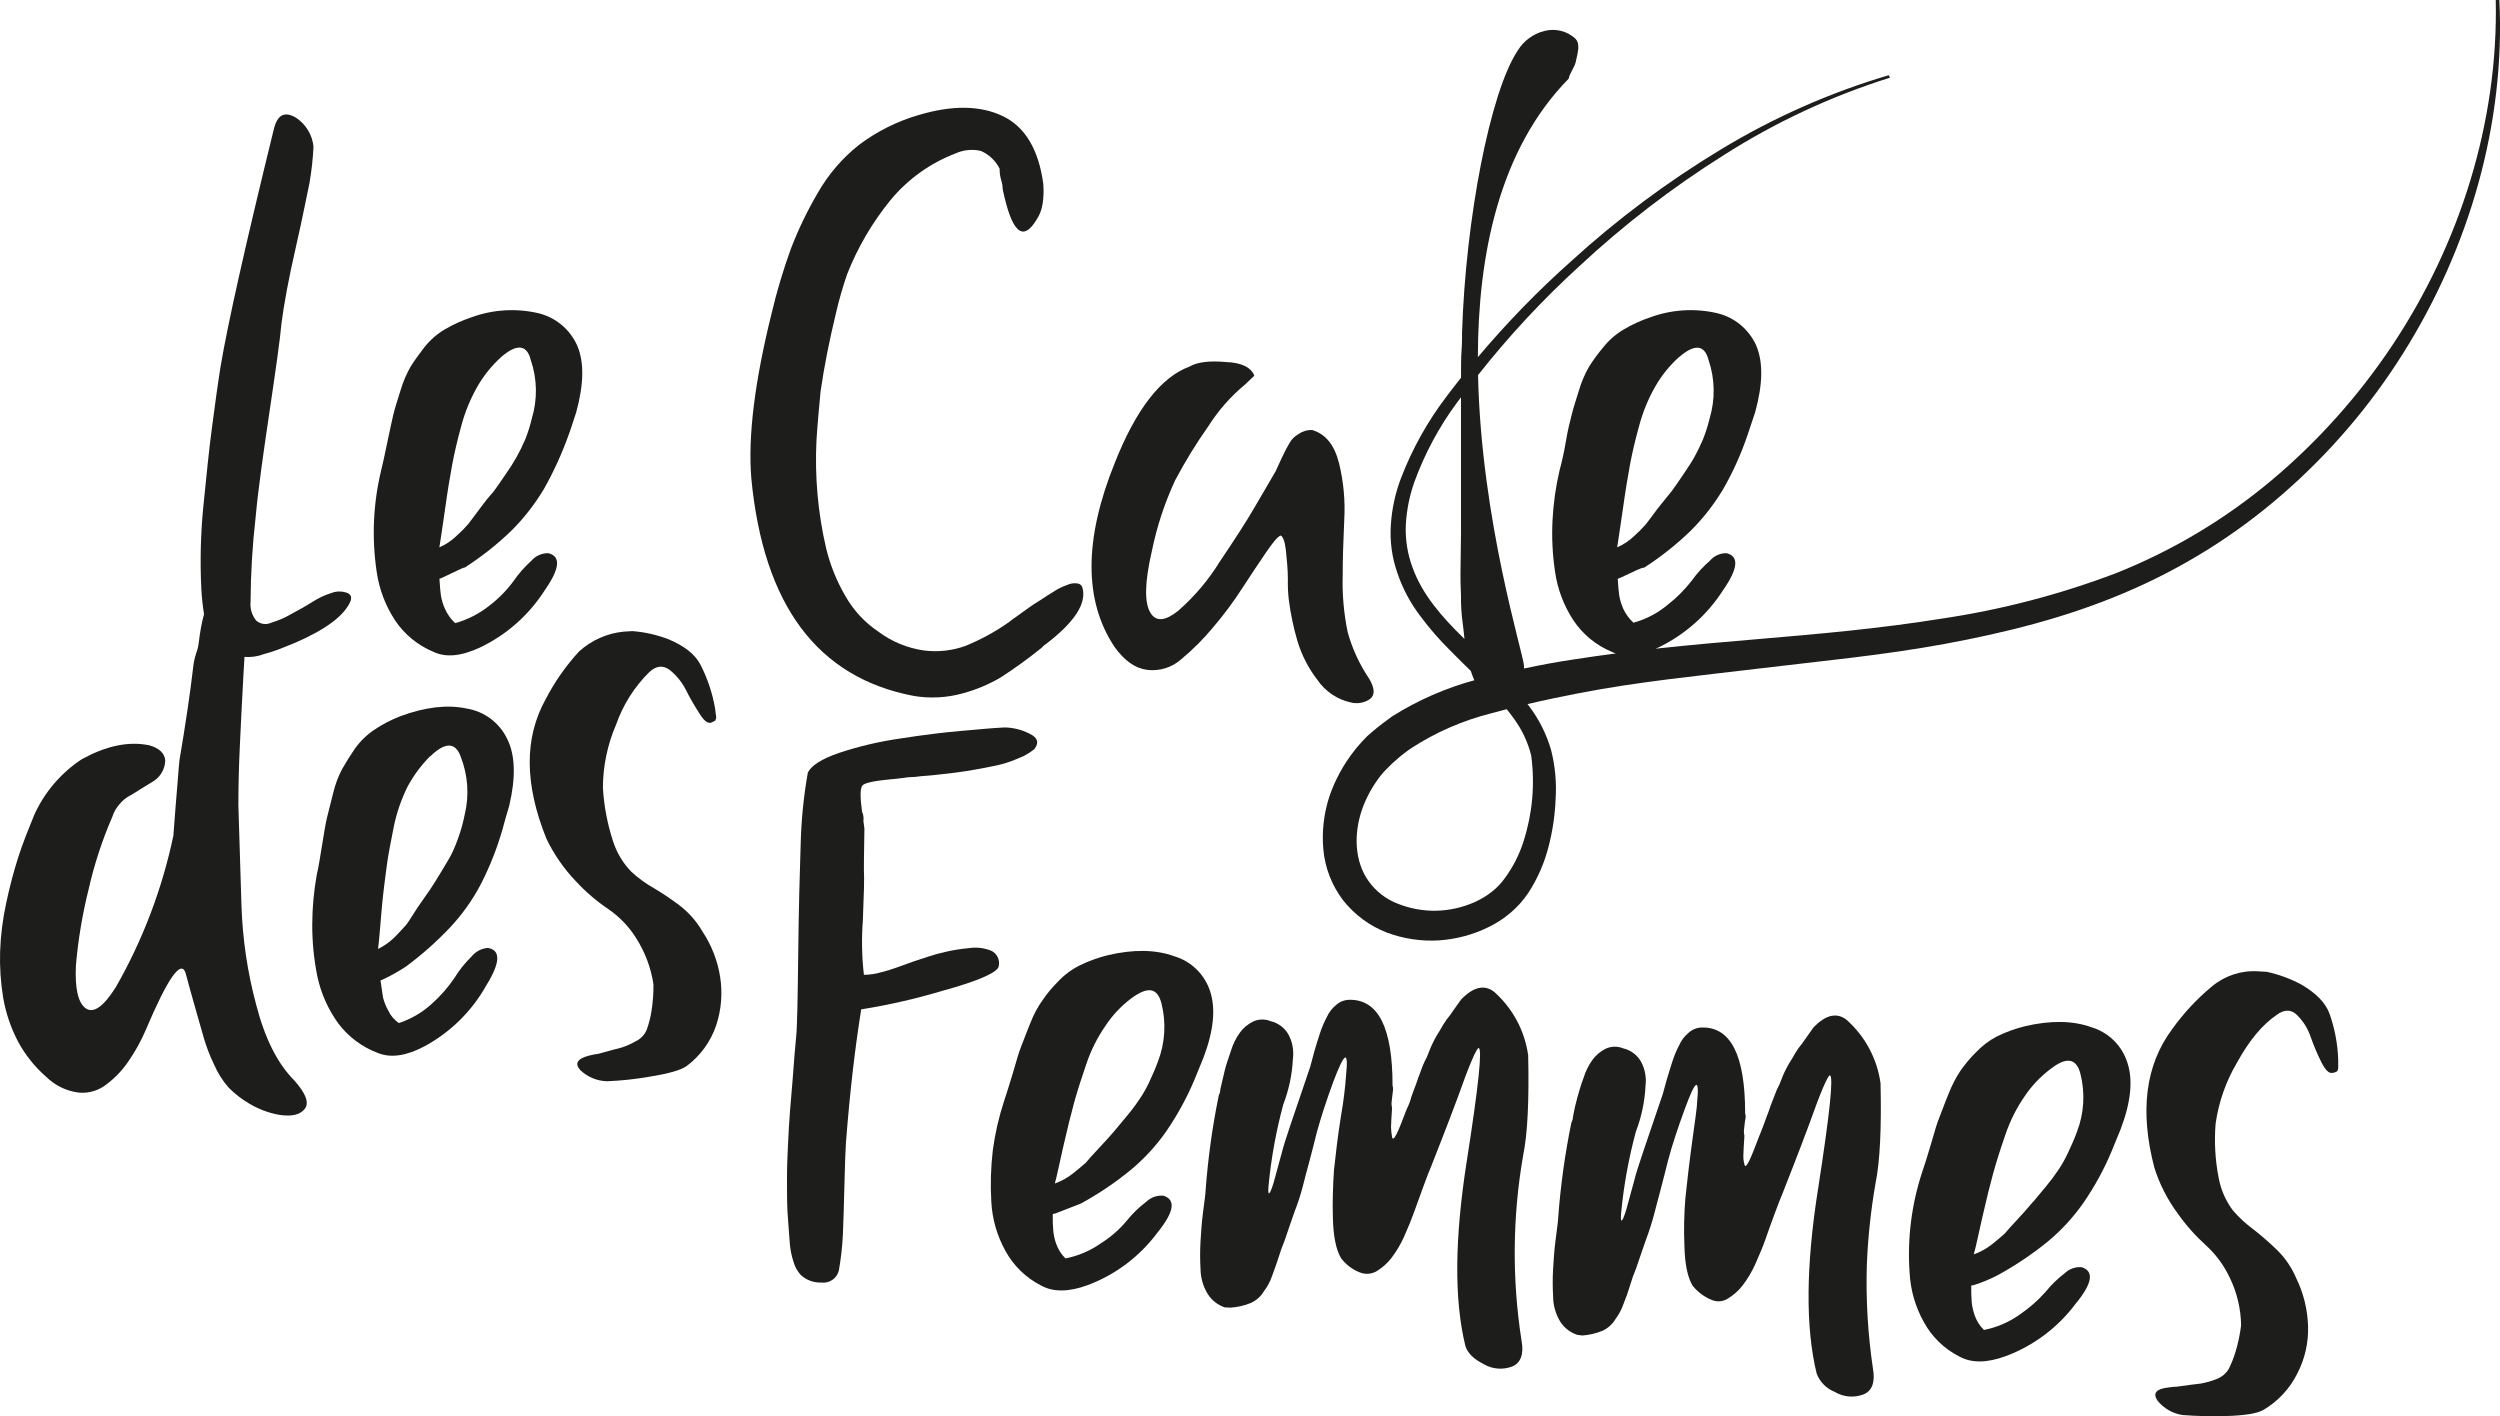
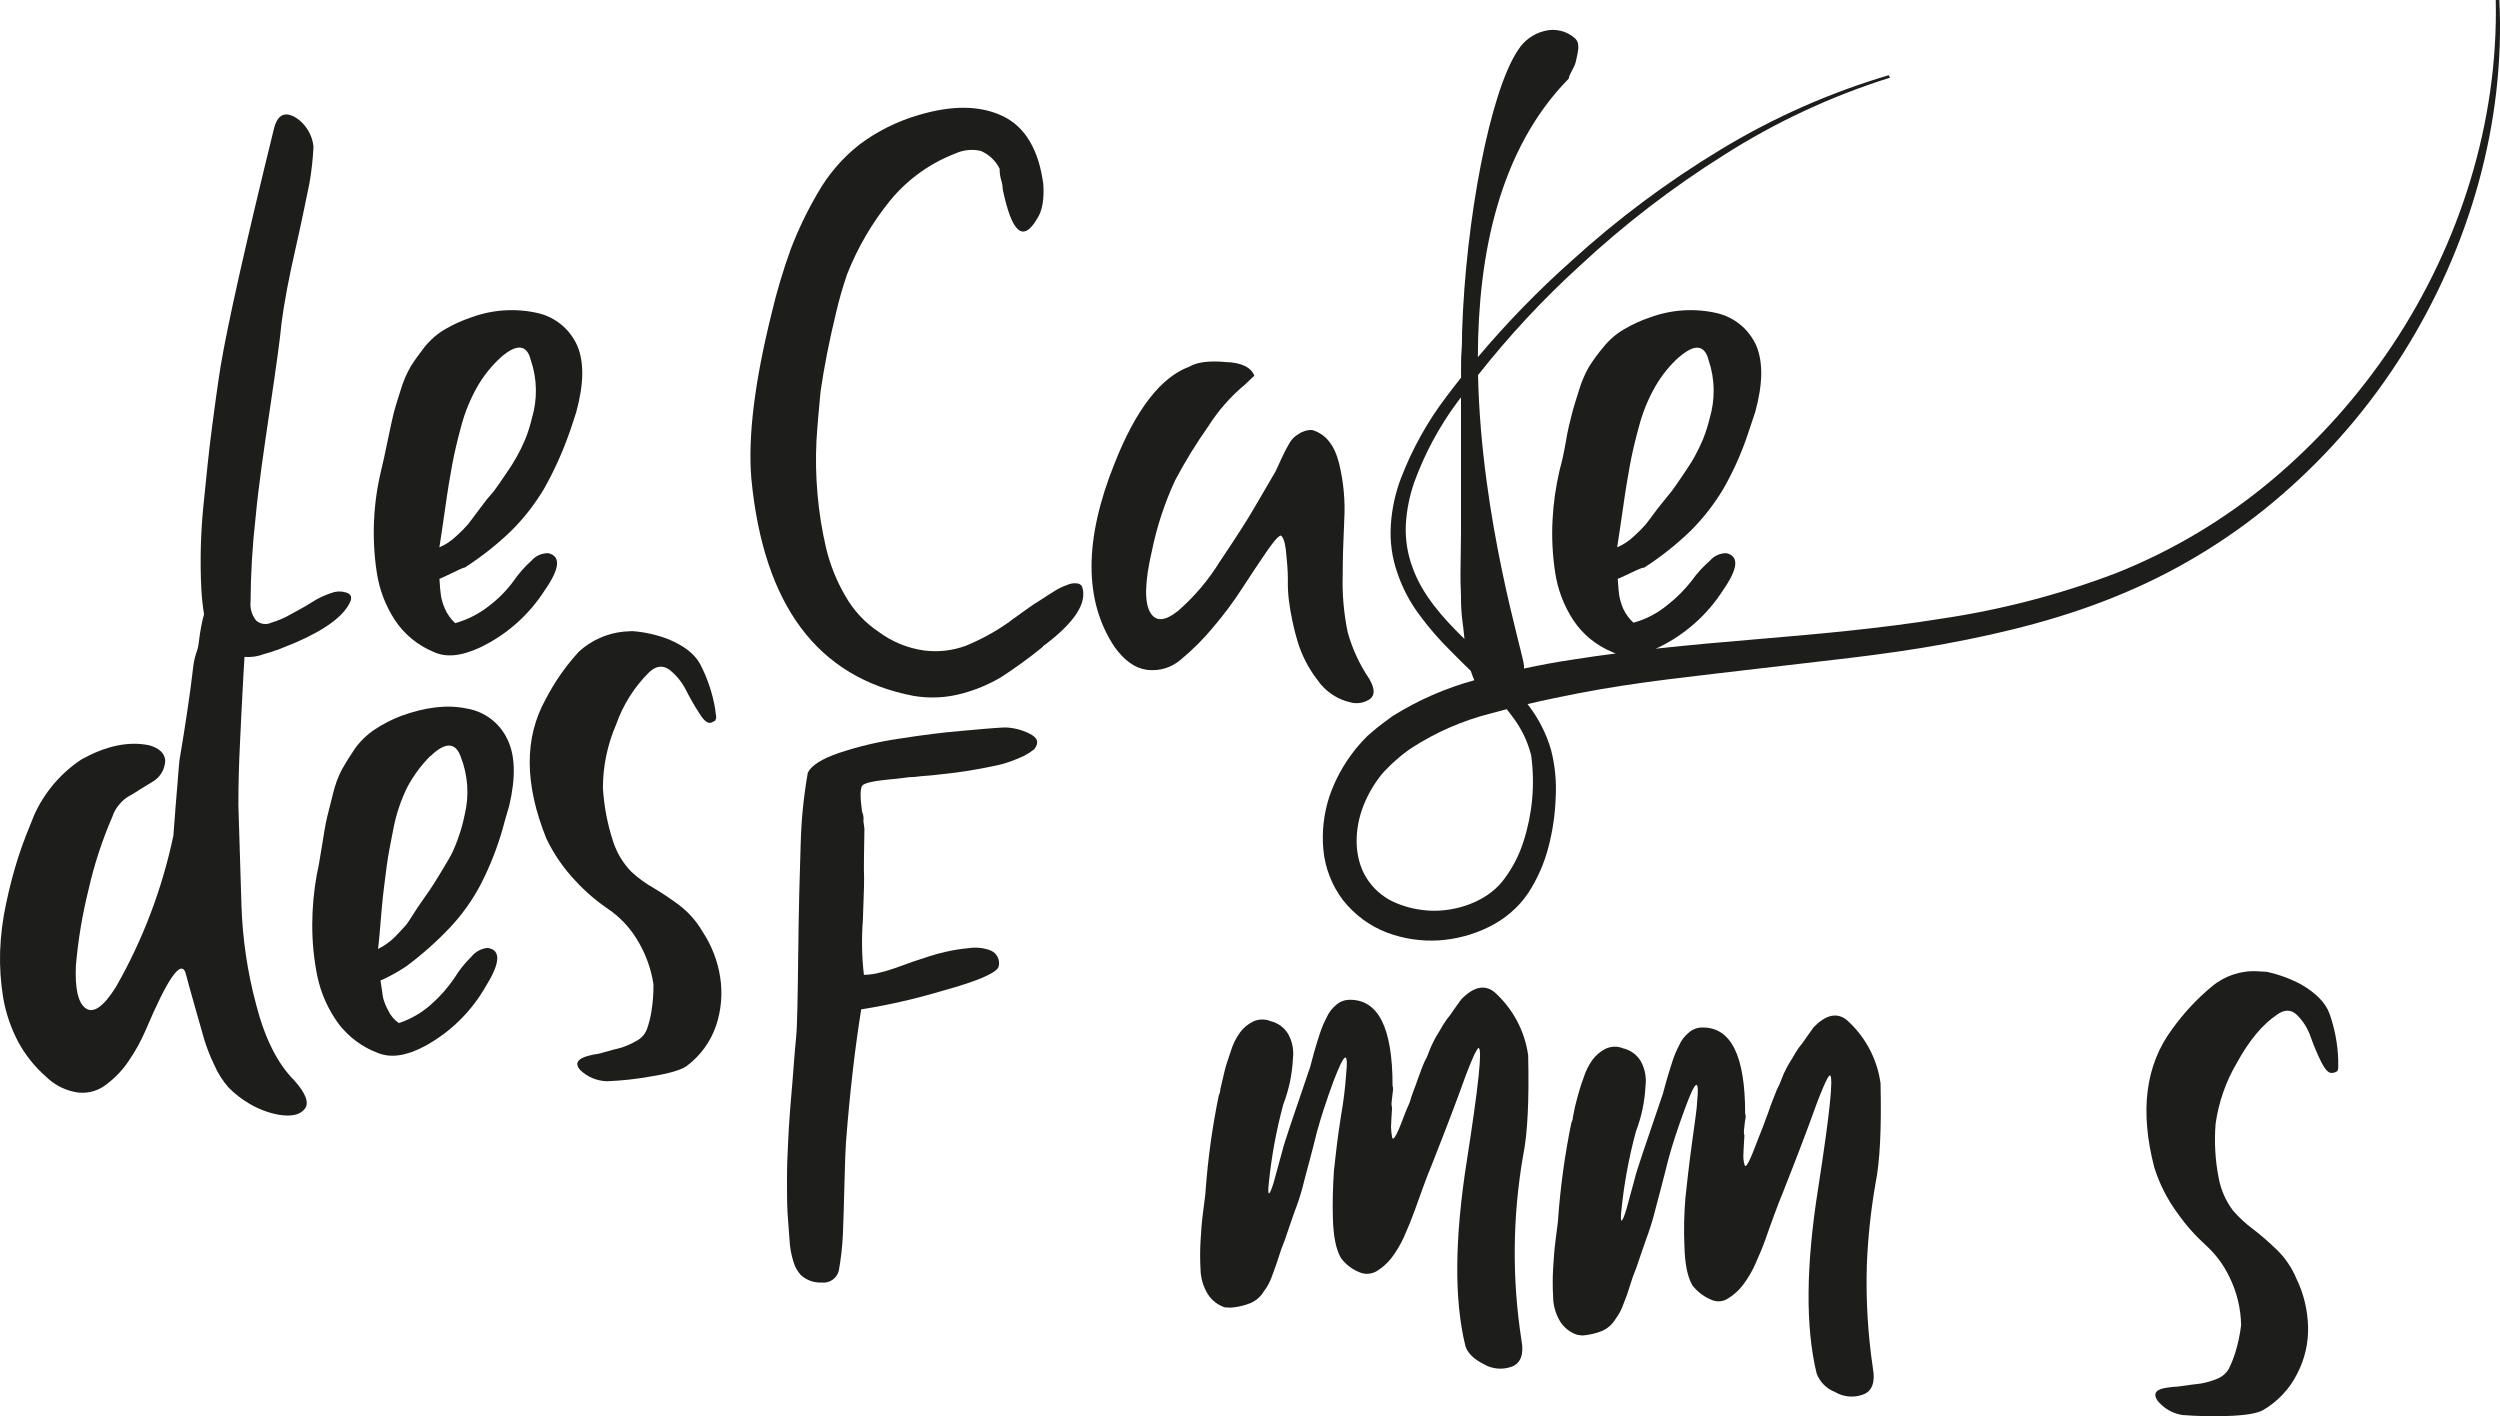
<svg xmlns="http://www.w3.org/2000/svg" id="Calque_2" data-name="Calque 2" viewBox="0 0 441.31 250">
  <defs>
    <style>
      .cls-1 {
        fill: #1d1d1b;
      }
    </style>
  </defs>
  <g id="Calque_1-2" data-name="Calque 1">
    <g>
-       <path class="cls-1" d="M96.79,97.65c-1.15-.02-2.25.47-3,1.35-1.18,1.06-2.23,2.25-3.13,3.56-1.2,1.63-2.62,3.08-4.22,4.31-1.8,1.44-3.87,2.51-6.09,3.13-.76-.7-1.37-1.55-1.79-2.5-.34-.74-.58-1.53-.72-2.33-.09-.58-.18-1.56-.27-3l.45-.17c2.51-1.17,3.85-1.89,4-1.8,2.97-1.9,5.74-4.09,8.27-6.54,2.21-2.2,4.13-4.67,5.73-7.35,1.72-3.05,3.18-6.25,4.36-9.55.34-.87.74-2.21,1.34-4,1.34-4.93,1.43-8.79.18-11.74-1.28-2.89-3.83-5.01-6.9-5.74-3.9-.9-7.98-.65-11.74.72-1.65.55-3.25,1.27-4.75,2.15-1.38.82-2.59,1.88-3.59,3.14-.81,1.07-1.7,2.24-2.42,3.4-.76,1.33-1.36,2.74-1.79,4.21-.54,1.71-1,3.15-1.26,4.22s-.62,2.78-1.07,4.93c-.45,2.15-.81,3.85-1.08,4.92-1.43,5.89-1.7,12-.8,18,.44,3.04,1.54,5.94,3.22,8.51,1.65,2.48,3.99,4.41,6.73,5.56,2.24,1.08,4.92.81,8.24-.72,4.7-2.23,8.67-5.74,11.47-10.12,2.69-3.86,2.87-6.01.63-6.55ZM78.56,89.9c.44-3.23.89-5.83,1.25-7.8.36-1.97.9-4.3,1.61-6.9.65-2.45,1.62-4.8,2.87-7,1.12-1.94,2.55-3.7,4.21-5.2,2.69-2.32,4.52-2.23,5.2.57,1.14,3.33,1.2,6.93.18,10.3-.29,1.25-.68,2.49-1.16,3.68-.45,1.07-.96,2.11-1.53,3.13-.61,1.08-1.28,2.13-2,3.14-.83,1.26-1.55,2.24-2,2.87-.86.96-1.67,1.96-2.42,3-1.08,1.43-1.79,2.42-2.15,2.86-.64.73-1.33,1.43-2.06,2.07-.87.84-1.89,1.52-3,2,.19-1.35.56-3.49,1-6.72Z" />
+       <path class="cls-1" d="M96.79,97.65c-1.15-.02-2.25.47-3,1.35-1.18,1.06-2.23,2.25-3.13,3.56-1.2,1.63-2.62,3.08-4.22,4.31-1.8,1.44-3.87,2.51-6.09,3.13-.76-.7-1.37-1.55-1.79-2.5-.34-.74-.58-1.53-.72-2.33-.09-.58-.18-1.56-.27-3l.45-.17c2.51-1.17,3.85-1.89,4-1.8,2.97-1.9,5.74-4.09,8.27-6.54,2.21-2.2,4.13-4.67,5.73-7.35,1.72-3.05,3.18-6.25,4.36-9.55.34-.87.74-2.21,1.34-4,1.34-4.93,1.43-8.79.18-11.74-1.28-2.89-3.83-5.01-6.9-5.74-3.9-.9-7.98-.65-11.74.72-1.65.55-3.25,1.27-4.75,2.15-1.38.82-2.59,1.88-3.59,3.14-.81,1.07-1.7,2.24-2.42,3.4-.76,1.33-1.36,2.74-1.79,4.21-.54,1.71-1,3.15-1.26,4.22s-.62,2.78-1.07,4.93c-.45,2.15-.81,3.85-1.08,4.92-1.43,5.89-1.7,12-.8,18,.44,3.04,1.54,5.94,3.22,8.51,1.65,2.48,3.99,4.41,6.73,5.56,2.24,1.08,4.92.81,8.24-.72,4.7-2.23,8.67-5.74,11.47-10.12,2.69-3.86,2.87-6.01.63-6.55ZM78.56,89.9c.44-3.23.89-5.83,1.25-7.8.36-1.97.9-4.3,1.61-6.9.65-2.45,1.62-4.8,2.87-7,1.12-1.94,2.55-3.7,4.21-5.2,2.69-2.32,4.52-2.23,5.2.57,1.14,3.33,1.2,6.93.18,10.3-.29,1.25-.68,2.49-1.16,3.68-.45,1.07-.96,2.11-1.53,3.13-.61,1.08-1.28,2.13-2,3.14-.83,1.26-1.55,2.24-2,2.87-.86.96-1.67,1.96-2.42,3-1.08,1.43-1.79,2.42-2.15,2.86-.64.73-1.33,1.43-2.06,2.07-.87.84-1.89,1.52-3,2,.19-1.35.56-3.49,1-6.72" />
      <path class="cls-1" d="M161.31,122.85c2.87.48,5.81.33,8.61-.45,2.39-.64,4.68-1.6,6.81-2.87,2.48-1.61,4.87-3.34,7.17-5.2.19-.25.44-.46.71-.62,5.11-3.91,7.26-7.22,6.46-10-.12-.41-.48-.69-.9-.72-.61-.09-1.23,0-1.79.27-.79.27-1.54.63-2.24,1.08-.81.53-1.61.98-2.51,1.61-.83.49-1.64,1.03-2.42,1.61-.75.54-1.38.99-2,1.44-.37.25-.73.51-1.08.8-2.4,1.7-4.99,3.11-7.71,4.22-2.35.85-4.87,1.12-7.35.8-2.9-.42-5.65-1.55-8-3.31-2.41-1.61-4.4-3.76-5.83-6.28-1.54-2.63-2.68-5.46-3.4-8.42-.74-3.16-1.25-6.36-1.53-9.59-.28-3.16-.34-6.33-.18-9.5.18-2.87.45-5.74.72-8.61.62-4.3,1.52-8.87,2.69-13.71.54-2.37,1.21-4.7,2-7,1.86-4.72,4.44-9.13,7.65-13.07,3.05-3.69,7-6.53,11.47-8.24,1.4-.64,2.98-.8,4.48-.45,1.44.62,2.62,1.73,3.32,3.14-.01.68.08,1.35.27,2,.17.52.26,1.06.27,1.61,1.61,7.71,3.58,9.5,6.09,5.2.9-1.35,1.26-3.41,1.08-6.1-.81-6.08-3.22-10.12-7.17-12s-8.88-1.97-14.88-.17c-3.75,1.09-7.27,2.85-10.4,5.19-2.98,2.34-5.47,5.23-7.35,8.52-1.85,3.15-3.44,6.45-4.75,9.86-1.35,3.72-2.49,7.52-3.4,11.38-2.96,11.92-4.22,21.69-3.59,29.22,2.15,22.36,11.68,35.13,28.68,38.36Z" />
      <path class="cls-1" d="M202.52,118.25c2.18.26,4.36-.42,6-1.88,2.05-1.7,3.94-3.59,5.64-5.65,1.89-2.21,3.63-4.55,5.2-7,1.52-2.33,2.86-4.35,4.12-6.19,1.26-1.84,2.06-2.82,2.6-3,.36.18.72.98.9,2.51.18,1.79.36,3.49.36,5.19-.03,1.26.03,2.52.18,3.77.32,2.43.82,4.84,1.52,7.19.74,2.46,1.93,4.77,3.5,6.81,1.39,2.04,3.5,3.47,5.91,4,1.17.3,2.42.07,3.41-.62.89-.72.82-1.89-.18-3.59-1.69-2.5-2.96-5.25-3.77-8.15-.7-3.36-1-6.79-.89-10.22,0-2.51.09-5.74.27-9.59.2-3.36-.11-6.73-.9-10-.81-3.23-2.33-5.2-4.75-5.92-.86-.04-1.72.22-2.42.72-.68.37-1.24.93-1.61,1.61-.35.6-.81,1.43-1.35,2.6-.54,1.17-.9,1.98-1.07,2.33-1.17,2.07-2.43,4.13-3.77,6.46-1.34,2.33-3.4,5.5-6.09,9.5-2,3.25-4.48,6.18-7.35,8.69-2.24,1.79-3.84,1.97-4.84.45-1.17-1.79-1.08-5.47.18-10.94.88-4.33,2.26-8.53,4.12-12.54,1.74-3.29,3.68-6.46,5.83-9.5,1.77-2.81,3.98-5.32,6.54-7.44l1.61-1.53c-.54-1.43-2.21-2.32-5.01-2.41-2.87-.27-5.11,0-6.45.81-5.02,1.85-9.41,7.5-13.18,17-5.46,13.54-5.46,24.38,0,32.53,1.74,2.38,3.59,3.73,5.74,4Z" />
      <path class="cls-1" d="M45.22,177.35c-1.55-5.77-2.42-11.69-2.6-17.66-.18-5.82-.36-11.65-.54-17.56,0-3.41.09-7.09.27-10.67.18-3.58.35-7.71.62-12.28.07-1.14.13-2.22.19-3.22,1.15.09,2.32-.07,3.41-.49.94-.25,1.87-.55,2.78-.9.36-.16,1.34-.53,2.87-1.16,5.37-2.35,8.6-4.75,9.68-7.35.26-.81-.08-1.35-1.08-1.53-.8-.21-1.65-.14-2.42.18-1.14.37-2.22.88-3.23,1.53-1.25.8-2.6,1.52-3.76,2.15-1.1.65-2.27,1.16-3.5,1.52-.88.43-1.94.29-2.68-.36-.76-.93-1.12-2.12-1-3.31.03-5.01.33-10.02.9-15,.51-5.47,1.45-11.83,2.51-19s1.79-12.24,2.06-15.24c.44-3.4,1.26-7.83,2.51-13.3,1.25-5.47,1.97-9.32,2.42-11.38.37-2.14.61-4.29.71-6.46-.22-2.09-1.37-3.96-3.13-5.11-1.98-1.14-3.23-.51-3.86,2-5.01,20.43-8.15,34.41-9.41,41.94-.52,3.23-.99,6.76-1.52,10.76-.53,4-.99,8.62-1.53,14-.47,4.82-.59,9.68-.35,14.52.1,1.69.26,3.17.48,4.44-.39,1.4-.7,3.06-.93,5-.07.64-.22,1.28-.45,1.88-.27.82-.45,1.66-.54,2.51-.53,4.57-1.34,10.04-2.42,16.4-.09.72-.18,2.12-.36,4.3s-.45,5.23-.71,9c-1.97,9.37-5.38,18.38-10.13,26.7-2.24,3.59-4.04,4.76-5.38,3.77-1.34-.99-1.88-3.53-1.7-7.53.39-4.53,1.14-9.03,2.24-13.44.99-4.38,2.39-8.67,4.18-12.79.27-.87.73-1.66,1.35-2.33.45-.54,1-1,1.61-1.35.54-.25,1.16-.71,2.06-1.25.9-.54,1.61-.99,2.33-1.43,1.21-.8,1.95-2.14,2-3.59-.09-1.25-.98-2.15-2.78-2.69-3.85-.8-7.79.18-11.92,2.43-3.7,2.42-6.63,5.86-8.44,9.89-.99,2.42-1.97,4.84-2.78,7.35-.86,2.68-1.57,5.4-2.15,8.16-.62,2.83-.98,5.71-1.08,8.6-.08,2.71.1,5.43.54,8.11.46,2.69,1.34,5.28,2.6,7.7,1.27,2.38,2.97,4.51,5,6.28,1.56,1.53,3.57,2.51,5.74,2.78,1.8.17,3.6-.38,5-1.53,1.51-1.15,2.81-2.54,3.86-4.12,1.18-1.72,2.18-3.55,3-5.47,3.86-9.1,6.19-12.42,7-10,.36,1.35.89,3.32,1.61,5.83l1.61,5.65c.47,1.6,1.07,3.16,1.8,4.66.64,1.5,1.52,2.9,2.6,4.12,1.07,1.07,2.27,2.01,3.58,2.78,1.63.98,3.42,1.66,5.29,2,2.33.36,3.76-.02,4.57-1.08s.12-2.76-1.88-5c-2.96-2.96-5.2-7.44-6.72-13.36Z" />
      <path class="cls-1" d="M82.37,125.07c-3.41-.72-7.26-.27-11.65,1.34-1.64.63-3.2,1.44-4.66,2.42-1.33.9-2.48,2.02-3.41,3.32-.8,1.16-1.52,2.33-2.24,3.58-.72,1.36-1.26,2.81-1.61,4.31l-1.08,4.3c-.27,1.14-.53,2.78-.89,5-.36,2.22-.63,3.92-.9,5-.53,2.93-.8,5.9-.81,8.87-.01,3.07.29,6.13.9,9.14.64,3.01,1.91,5.85,3.72,8.34,1.79,2.36,4.22,4.17,7,5.2,2.24.89,4.92.53,8.15-1.17,4.59-2.47,8.39-6.2,10.94-10.75,2.51-4.04,2.6-6.28.26-6.64-1.12.1-2.15.65-2.86,1.53-1.15,1.12-2.16,2.39-3,3.76-1.14,1.68-2.48,3.22-4,4.57-1.68,1.54-3.67,2.7-5.83,3.41-.81-.57-1.46-1.34-1.88-2.24-.39-.71-.69-1.46-.9-2.24-.09-.63-.27-1.71-.45-3.05l.45-.18c1.4-.66,2.75-1.42,4.04-2.27,2.83-2.09,5.47-4.44,7.88-7,2.13-2.29,3.94-4.85,5.38-7.62,1.58-3.1,2.86-6.34,3.81-9.69.27-.99.63-2.33,1.17-4.12,1.16-4.93,1.07-8.88-.36-11.74-1.36-2.86-4.04-4.87-7.17-5.38ZM82.02,143.85c-.25,1.25-.58,2.48-1,3.68-.36,1.09-.79,2.16-1.29,3.19-.45.9-1.07,1.85-1.88,3.23s-1.43,2.28-1.88,3l-2.24,3.22c-1,1.53-1.64,2.6-2,3.05-.65.72-1.28,1.43-2,2.15-.88.88-1.89,1.6-3,2.15.17-1.25.35-3.49.62-6.72s.65-5.8.9-7.8.72-4.31,1.25-7c.5-2.49,1.33-4.9,2.46-7.17,1.07-1.98,2.42-3.79,4-5.38h.06c2.6-2.51,4.39-2.42,5.29.09,1.3,3.28,1.55,6.88.71,10.31Z" />
      <path class="cls-1" d="M124,164.43c-1.05-1.82-2.46-3.4-4.13-4.67-1.44-1.08-2.93-2.08-4.48-3-1.42-.8-2.74-1.77-3.94-2.87-1.48-1.52-2.58-3.36-3.23-5.38-1-3.05-1.6-6.21-1.79-9.41,0-3.85.8-7.66,2.33-11.2,1.22-3.48,3.21-6.64,5.83-9.23,1.25-1.17,2.42-1.26,3.58-.45,1.19.95,2.17,2.14,2.87,3.49.72,1.45,1.53,2.86,2.42,4.22.81,1.34,1.52,1.88,2.15,1.61l.54-.27c.09,0,.18-.18.18-.27.07-.11.1-.23.09-.36,0-.24-.03-.48-.09-.71,0-.27-.09-.54-.09-.81-.46-2.72-1.34-5.35-2.6-7.8-.99-1.88-2.87-3.31-5.65-4.48-2.04-.78-4.18-1.27-6.36-1.43l-1.53.09c-2.93.29-5.7,1.52-7.88,3.5-2.32,2.52-4.29,5.34-5.87,8.38-3.85,6.9-3.76,15.05.09,24.64,1.33,2.77,3.08,5.31,5.2,7.53,1.72,1.86,3.64,3.51,5.74,4.93,1.93,1.32,3.58,3.02,4.84,5,1.61,2.5,2.68,5.31,3.13,8.25.02,1.62-.1,3.24-.36,4.84-.17,1.07-.44,2.11-.8,3.13-.35.9-1.02,1.63-1.88,2.06-.82.48-1.7.87-2.6,1.17-.77.18-2.11.54-4,1.08-.6.07-1.2.19-1.79.35-1.97.51-2.52,1.35-1.52,2.51,1.28,1.24,2.97,1.95,4.75,2,2.53-.1,5.04-.37,7.53-.81,3.4-.54,5.54-1.17,6.54-1.88,2.42-1.81,4.23-4.31,5.2-7.17.91-2.74,1.15-5.66.71-8.52-.45-2.88-1.52-5.63-3.13-8.06Z" />
      <path class="cls-1" d="M176.31,170.51c.23-1.1-.33-2.22-1.35-2.69-1.25-.5-2.61-.66-3.94-.45-1.35.12-2.68.33-4,.63-1.06.23-2.12.52-3.15.86l-2.69.89c-1.29.45-2.28.81-3,1.08-.88.32-1.77.59-2.68.81-.97.28-1.98.43-3,.44-.37-3.21-.43-6.46-.18-9.68.18-4.57.27-7.44.18-8.78,0-.35,0-2.78.09-7.35l-.18-1.34c.08-.56,0-1.13-.24-1.64-.36-2.66-.34-4.21.09-4.66s2.13-.8,5-1.07c1.25-.09,2.33-.27,3.14-.36.72-.01,1.44-.07,2.15-.18,1.34-.09,2.23-.18,2.95-.27.72-.09,1.7-.18,3.14-.36s2.52-.37,3.5-.54,1.97-.35,3.22-.62c1.02-.19,2.02-.46,3-.81.81-.28,1.61-.64,2.42-1,.63-.33,1.23-.72,1.79-1.16.9-1.17.63-2.06-.89-2.78-1.34-.67-2.81-1.04-4.31-1.07-2.06.09-4.66.35-7.79.62-3.17.27-6.76.72-10.76,1.35-3.62.52-7.19,1.36-10.66,2.51-3.14,1.07-4.93,2.24-5.56,3.49-.73,4.12-1.15,8.28-1.26,12.46-.17,5.02-.35,11.65-.44,19.63-.09,7.98-.18,12.82-.36,14.52l-.27,3-.36,4.66-.45,5.37c-.18,2.23-.27,4.21-.36,6-.09,1.79-.18,3.85-.18,6s0,4.22.09,5.92c.09,1.7.27,3.4.36,4.93.06,1.34.3,2.67.72,3.94.24.83.67,1.6,1.25,2.24,1,.93,2.32,1.41,3.68,1.35,1.42.17,2.74-.75,3.06-2.15.37-2.11.61-4.23.71-6.37.09-2.15.18-5.1.27-8.78.09-3.68.18-6.19.27-7.44.69-8.96,1.61-16.76,2.69-23.48,4.85-.78,9.64-1.87,14.34-3.28,6.54-1.79,9.86-3.31,9.95-4.39Z" />
-       <path class="cls-1" d="M190.79,212.46c3.1-1.69,6.04-3.67,8.78-5.91,2.39-1.98,4.5-4.27,6.28-6.81,1.97-2.87,3.65-5.93,5-9.14l1.61-3.95c1.79-4.75,2.16-8.6,1.16-11.65-.96-2.99-3.33-5.31-6.34-6.2-3.23-1.18-7.17-1.26-11.74-.18-1.7.42-3.35,1.02-4.93,1.79-1.45.72-2.75,1.69-3.85,2.87-1,.99-1.9,2.07-2.69,3.23-.89,1.23-1.61,2.58-2.15,4-.72,1.7-1.17,3.04-1.62,4.12s-.89,2.69-1.52,4.84c-.63,2.15-1.17,3.77-1.52,4.84-.93,2.83-1.6,5.74-2,8.69-.36,3.04-.45,6.1-.27,9.15.16,3.05,1.02,6.02,2.51,8.69,1.43,2.62,3.62,4.74,6.28,6.09,2.15,1.17,4.84,1.17,8.24-.08,4.89-1.84,9.16-5.05,12.28-9.24,2.96-3.67,3.32-5.82,1.08-6.54-1.13-.1-2.24.29-3.05,1.08-1.27.96-2.41,2.07-3.41,3.31-1.3,1.57-2.85,2.92-4.57,4-1.88,1.33-4.01,2.24-6.27,2.68-.72-.7-1.27-1.56-1.61-2.5-.28-.75-.46-1.54-.54-2.34-.09-1-.12-2-.09-3l.45-.09,4.5-1.75ZM187.72,202.29c.72-3.14,1.34-5.65,1.88-7.62.54-1.97,1.26-4.21,2.15-6.81.81-2.42,1.96-4.71,3.41-6.81,1.23-1.86,2.78-3.5,4.57-4.84,2.87-2.11,4.57-1.89,5.29.89.87,3.42.65,7.03-.63,10.32-.45,1.25-.98,2.42-1.52,3.58-.48,1.05-1.05,2.05-1.7,3-.69,1.04-1.44,2.04-2.25,3-.98,1.16-1.71,2.06-2.24,2.69-.53.63-1.33,1.53-2.59,2.87-1.26,1.34-2.07,2.24-2.42,2.69-.72.62-1.44,1.25-2.25,1.88-.97.77-2.06,1.37-3.22,1.79.36-1.25.8-3.49,1.52-6.63Z" />
      <path class="cls-1" d="M263.76,175.09c-1.71-1.34-3.68-.9-5.83,1.34l-1.35,1.89c-.38.59-.8,1.16-1.25,1.7-.42.61-.81,1.23-1.16,1.88-.46.71-.82,1.35-1,1.71-.34.65-.64,1.31-.9,2-.21.62-.48,1.22-.8,1.79-.31.67-.58,1.36-.81,2.06-.45,1.11-.63,1.85-.72,2-.09.15-.36.99-.8,2.15-.19.75-.46,1.47-.81,2.15-.79,2.07-1.34,3.51-1.79,4.4-.45.89-.72,1.07-.81.53-.1-.56-.16-1.13-.18-1.7,0-.72.09-1.79.18-3.4-.07-.29-.1-.6-.09-.9l.09-.81.09-.8.09-.72c.01-.24-.02-.49-.09-.72,0-10.22-2.51-15.23-7.62-15.15-.86.01-1.69.33-2.33.9-.74.6-1.32,1.37-1.7,2.24-.47.89-.86,1.82-1.17,2.78-.29.9-.64,1.97-1,3.23l-.72,2.69c-2.93,8.6-4.66,13.62-4.93,14.87l-1.52,5.56c-.72,2.33-1.08,2.54-.9.54.46-4.84,1.33-9.64,2.6-14.34.99-2.58,1.57-5.31,1.7-8.07.19-1.48-.09-2.99-.8-4.3-.68-1.18-1.82-2.02-3.14-2.33-1.01-.42-2.15-.39-3.14.09-.88.45-1.65,1.09-2.24,1.88-.71.98-1.26,2.07-1.61,3.23-.45,1.4-.9,2.59-1.08,3.4s-.45,1.98-.8,3.41c0,.37-.1.74-.27,1.07-1.14,5.53-1.91,11.14-2.33,16.77,0,.44-.18,1.79-.45,3.85-.27,2.06-.36,3.76-.45,5.2-.09,1.61-.09,3.23,0,4.84.02,1.58.47,3.12,1.3,4.46.7,1.1,1.76,1.92,3,2.33l1.06.04c1.2-.09,2.38-.36,3.49-.81.97-.43,1.79-1.15,2.33-2.06.62-.81,1.11-1.72,1.44-2.69.27-.8.72-1.88,1.16-3.31.31-1.02.67-2.02,1.08-3,.63-1.79,1.16-3.5,1.79-5.2.53-1.35.98-2.72,1.35-4.12.25-1.08.71-2.69,1.25-4.75s.99-3.77,1.26-4.93c.71-2.6,1.7-5.65,2.95-9.06,1.97-5.16,2.69-5.64,2.24-1.16-.17,2.4-.47,4.8-.89,7.17-.63,3.94-.99,7.26-1.26,9.77-.18,2.78-.27,5.65-.18,8.42.09,3.15.54,5.48,1.44,7,.85,1.13,1.99,2,3.31,2.51,1,.41,2.13.31,3.05-.26.96-.6,1.81-1.36,2.51-2.25.89-1.17,1.64-2.43,2.24-3.76.72-1.61,1.34-3.13,1.79-4.39.45-1.26,1-2.8,1.62-4.48s1.07-2.87,1.43-3.68c1.08-2.78,2.66-6.72,4.66-12.1,2.06-5.82,3.32-8.69,3.68-8.69.67.11-.03,6.73-2.08,19.85-2.16,13.71-2.27,24.55-.27,32.71.35,1.23,1.43,2.33,3.22,3.23,1.51.9,3.35,1.06,5,.45,1.53-.58,2.15-2.16,1.7-4.58-1.69-10.82-1.6-21.83.27-32.62.81-3.94,1.08-9.86.9-17.75-.6-4.33-2.73-8.3-6-11.2Z" />
      <path class="cls-1" d="M325.96,180.02c-1.71-1.34-3.68-.9-5.83,1.34l-1.34,1.89c-.39.59-.81,1.16-1.26,1.7-.42.61-.81,1.23-1.16,1.88-.46.7-.82,1.35-1,1.7-.35.64-.65,1.31-.9,2-.21.62-.48,1.22-.8,1.79-.27.72-.54,1.34-.81,2.06-.45,1.11-.63,1.85-.72,2-.09.15-.35.98-.8,2.15-.45,1.17-.72,1.89-.81,2.06-.79,2.07-1.34,3.51-1.79,4.4s-.72,1.07-.81.53c-.15-.55-.21-1.13-.18-1.7,0-.63.09-1.7.18-3.32-.07-.29-.1-.59-.09-.89l.09-.81.09-.8.13-.75c.01-.24-.02-.49-.09-.72,0-10.22-2.51-15.24-7.62-15.15-.86.01-1.69.33-2.33.9-.74.6-1.32,1.37-1.7,2.24-.47.89-.86,1.82-1.17,2.78-.28.9-.64,1.97-1,3.23l-.72,2.6c-2.93,8.6-4.66,13.62-4.93,14.87l-1.52,5.56c-.72,2.33-1.08,2.54-.9.54.46-4.84,1.33-9.64,2.6-14.34.99-2.58,1.57-5.31,1.7-8.07.19-1.48-.09-2.99-.8-4.3-.68-1.18-1.82-2.02-3.14-2.33-1.01-.42-2.15-.39-3.14.09-.88.45-1.64,1.09-2.24,1.88-.71.98-1.26,2.07-1.61,3.23-.54,1.4-.81,2.51-1.08,3.4-.32,1.15-.59,2.32-.8,3.5,0,.35-.1.69-.27,1-1.14,5.53-1.91,11.13-2.33,16.76,0,.45-.18,1.8-.45,3.86s-.36,3.76-.45,5.2c-.09,1.61-.09,3.23,0,4.84,0,1.58.44,3.13,1.26,4.48.7,1.1,1.76,1.92,3,2.33l.9.12c1.2-.09,2.38-.36,3.5-.81.97-.43,1.78-1.15,2.33-2.06.62-.82,1.1-1.72,1.43-2.69.45-1.08.84-2.19,1.17-3.31.3-1.02.66-2.02,1.07-3,.63-1.8,1.17-3.5,1.79-5.2.52-1.38.97-2.79,1.35-4.21.25-1.08.71-2.6,1.25-4.75.54-2.15.99-3.77,1.26-4.93.71-2.69,1.7-5.65,2.95-9.06,1.89-5.16,2.6-5.64,2.16-1.16,0,.81-.36,3.23-.9,7.17-.54,3.94-.9,7.26-1.17,9.77-.23,2.8-.29,5.61-.17,8.42.08,3.15.53,5.48,1.43,7,.88,1.11,2.02,1.97,3.32,2.51.98.45,2.11.35,3-.26.96-.6,1.81-1.36,2.51-2.25.89-1.16,1.64-2.42,2.24-3.76.72-1.61,1.36-3.13,1.8-4.39.44-1.26.98-2.8,1.61-4.48s1.07-2.87,1.43-3.68c1.08-2.78,2.66-6.72,4.66-12.1,2.06-5.82,3.32-8.69,3.68-8.69.67.11-.02,6.73-2.06,19.86-2.18,13.71-2.27,24.64-.27,32.8.57,1.48,1.74,2.65,3.22,3.23,1.51.9,3.35,1.06,5,.44,1.53-.57,2.15-2.15,1.71-4.57-.9-6.05-1.26-12.17-1.08-18.28.19-4.81.7-9.6,1.52-14.34.81-3.94,1.08-9.86.9-17.75-.6-4.33-2.73-8.3-6-11.2Z" />
-       <path class="cls-1" d="M369.18,181.33c-3.23-1.17-7.17-1.25-11.75-.17-1.7.42-3.35,1.02-4.92,1.79-1.41.74-2.68,1.71-3.77,2.87-.99.99-1.89,2.07-2.69,3.22-.83,1.26-1.52,2.6-2.06,4-.72,1.7-1.16,3.05-1.61,4.12s-.91,2.69-1.53,4.84c-.62,2.15-1.16,3.76-1.52,4.84-1.9,5.74-2.66,11.8-2.24,17.83.16,3.05,1.02,6.03,2.51,8.7,1.42,2.62,3.61,4.74,6.27,6.09,2.15,1.17,4.84,1.17,8.25-.09,4.89-1.84,9.15-5.04,12.28-9.23,2.95-3.58,3.31-5.73,1.07-6.45-1.11-.09-2.2.3-3,1.07-1.27.97-2.41,2.08-3.41,3.32-1.35,1.52-2.89,2.86-4.57,4-1.88,1.33-4.02,2.25-6.28,2.69-.72-.71-1.27-1.56-1.61-2.51-.27-.75-.45-1.53-.54-2.33-.08-1-.11-2-.09-3l.45-.08c1.48-.46,2.91-1.06,4.28-1.78,3.1-1.7,6.05-3.68,8.79-5.91,2.38-1.98,4.49-4.27,6.27-6.81,1.98-2.87,3.66-5.93,5-9.15l1.61-3.94c1.8-4.75,2.17-8.65,1.17-11.65-.94-3.02-3.33-5.38-6.36-6.28ZM366.62,199.83c-.45,1.25-.99,2.42-1.53,3.58-.48,1.06-1.05,2.08-1.7,3.05-.69,1.04-1.44,2.04-2.24,3-.99,1.16-1.7,2.06-2.24,2.69v-.04c-.54.62-1.34,1.6-2.6,2.95-1.26,1.35-2.06,2.24-2.42,2.69-.72.63-1.43,1.26-2.24,1.89-.97.77-2.06,1.37-3.23,1.79.36-1.26.82-3.49,1.53-6.63.71-3.14,1.34-5.65,1.88-7.62.54-1.97,1.25-4.22,2.15-6.81.81-2.42,1.95-4.72,3.4-6.82,1.24-1.86,2.79-3.5,4.58-4.84,2.86-2.24,4.57-1.88,5.28.81.87,3.42.66,7.02-.62,10.31Z" />
      <path class="cls-1" d="M406.23,173.79c-1.92-1.03-3.97-1.78-6.09-2.24l-1.53-.09c-2.97-.19-5.89.77-8.17,2.68-2.65,2.2-5,4.73-7,7.53-4.75,6.37-5.74,14.52-3.14,24.47.92,2.9,2.31,5.63,4.12,8.07,1.45,2.06,3.13,3.95,5,5.64,1.72,1.57,3.12,3.46,4.12,5.56,1.32,2.65,2.02,5.56,2.07,8.52-.19,1.61-.53,3.2-1,4.75-.31,1.01-.7,2-1.17,2.95-.49.83-1.25,1.46-2.15,1.8-.9.36-1.83.63-2.78.8-.8.09-2.24.27-4.12.54-.6.02-1.2.08-1.79.18-1.97.24-2.6.99-1.79,2.24,1.11,1.41,2.71,2.34,4.48,2.6,2.51.19,5.02.25,7.53.18,3.4-.09,5.64-.45,6.72-1.08,2.58-1.52,4.67-3.76,6-6.45,1.33-2.57,1.98-5.44,1.89-8.34-.09-2.92-.79-5.79-2.07-8.42-.8-1.92-1.99-3.66-3.49-5.11-1.31-1.26-2.68-2.46-4.12-3.58-1.32-.97-2.52-2.08-3.59-3.32-1.27-1.7-2.13-3.66-2.51-5.74-.62-3.16-.8-6.38-.54-9.59.54-3.8,1.82-7.45,3.77-10.75,2.16-3.94,4.49-6.72,7-8.43,1.34-1,2.58-1,3.58,0,1.1,1.08,1.93,2.4,2.42,3.86.54,1.53,1.17,3.03,1.89,4.48.74,1.43,1.37,2.06,2,1.88.22,0,.44-.07.63-.18.18-.09.26-.18.26-.27s.09-.27.09-.36v-1.52c-.09-2.75-.61-5.47-1.52-8.07-.7-1.97-2.4-3.67-5-5.19Z" />
      <path class="cls-1" d="M441.19,0h-.63c.46,21.6-6.36,43.11-18.29,61-5.95,8.92-13.14,16.96-21.36,23.85-8.19,6.85-17.42,12.36-27.34,16.31-10.01,3.81-20.4,6.51-31,8.07-10.57,1.7-21.41,2.68-32.17,3.58-6.01.5-12.08,1.04-18.15,1.7.15-.07.3-.12.45-.19,4.68-2.24,8.65-5.75,11.45-10.12,2.69-3.86,2.86-6.01.62-6.55-1.14-.01-2.22.48-2.95,1.35-1.19,1.03-2.26,2.2-3.17,3.48-1.25,1.61-2.69,3.06-4.3,4.31-1.75,1.46-3.8,2.53-6,3.13-.75-.68-1.36-1.5-1.79-2.42-.33-.75-.57-1.53-.72-2.33-.09-.58-.18-1.56-.27-3l.45-.17c2.53-1.17,3.88-1.89,4.19-1.78,2.96-1.9,5.72-4.09,8.25-6.54,2.21-2.2,4.13-4.67,5.73-7.35,1.75-3.05,3.19-6.26,4.31-9.59l1.34-4c1.34-4.93,1.43-8.74.18-11.74-1.29-2.88-3.85-5-6.92-5.72-3.9-.9-7.98-.65-11.74.72-1.66.55-3.25,1.28-4.75,2.17-1.38.82-2.59,1.88-3.59,3.13-.91,1.08-1.75,2.23-2.51,3.42-.76,1.33-1.36,2.74-1.79,4.21-.54,1.71-1,3.15-1.26,4.22-.26,1.07-.71,2.68-1.07,4.92-.28,1.66-.64,3.31-1.08,4.93-.68,2.9-1.1,5.85-1.25,8.83-.16,3.05,0,6.12.45,9.14.44,3.04,1.54,5.94,3.22,8.51,1.65,2.48,3.99,4.41,6.73,5.56.25.12.51.22.78.31-2.46.32-4.92.66-7.38,1.05-2.97.43-5.91.99-8.84,1.61,0-.19,0-.36,0-.51-.1-2.07-7.56-25.68-8.11-51.29,5.41-6.85,11.36-13.27,17.82-19.16,7.9-7.37,16.48-13.97,25.63-19.71,9.12-5.81,18.96-10.39,29.28-13.63l-.24-.43c-10.44,3.09-20.44,7.52-29.75,13.18-9.34,5.65-18.11,12.19-26.18,19.54-5.94,5.28-11.48,10.98-16.59,17.05.03-18.03,3.74-36.65,16.03-49.16.05-.28.14-.55.27-.8l.54-1.08c.2-.34.35-.7.44-1.08.09-.35.18-.8.27-1.25.09-.27.09-.72.18-1.08.02-.36-.01-.72-.09-1.07-.09-.27-.24-.52-.44-.72-1.48-1.35-3.54-1.85-5.47-1.34-1.94.49-3.61,1.71-4.66,3.4-4.93,7.35-9.23,29.94-9.86,49.75,0,.98,0,2.14-.09,3.31-.09,1.17-.09,2.51-.09,3.95v.8c-.87,1.1-1.73,2.2-2.57,3.32-3.35,4.4-6.05,9.25-8.03,14.41-1.01,2.64-1.61,5.42-1.79,8.24-.2,2.89.2,5.79,1.16,8.52.92,2.71,2.27,5.25,4,7.53,1.65,2.23,3.48,4.33,5.46,6.27,1.14,1.17,2.32,2.32,3.49,3.46.18.55.38,1.09.61,1.62l.02.03c-5.11,1.4-9.98,3.53-14.47,6.35-1.26.9-2.42,1.78-3.59,2.78-.58.46-1.12.97-1.61,1.53-.53.62-1.08,1.16-1.53,1.79-1.91,2.42-3.39,5.15-4.39,8.06-.98,3.01-1.35,6.18-1.07,9.33.29,3.27,1.5,6.39,3.49,9,2.04,2.58,4.73,4.56,7.8,5.73,2.92,1.08,6.03,1.54,9.14,1.35,3.04-.21,6.01-1,8.75-2.35,1.38-.67,2.68-1.51,3.85-2.51,1.2-1.01,2.26-2.19,3.14-3.5,1.63-2.5,2.84-5.26,3.58-8.15.73-2.79,1.15-5.64,1.26-8.52.18-2.89-.09-5.79-.81-8.6-.82-2.82-2.16-5.47-3.94-7.8-.07-.1-.15-.18-.22-.28,3.01-.71,6.05-1.34,9.05-1.92,10.58-2.06,21.34-3.09,32.09-4.39,10.75-1.3,21.59-2.3,32.44-4.3,10.85-2,21.6-4.69,31.73-9,10.2-4.3,19.66-10.19,28-17.47,8.3-7.21,15.48-15.61,21.31-24.92,11.65-18.55,18.01-40.51,16.94-62.29ZM286.47,89.9c.45-3.23.89-5.83,1.25-7.8.36-1.97.9-4.3,1.62-6.9.65-2.45,1.61-4.8,2.87-7,1.12-1.95,2.54-3.7,4.21-5.2v.03c2.68-2.33,4.47-2.24,5.19.54,1.13,3.33,1.19,6.93.18,10.3-.3,1.25-.69,2.48-1.17,3.68-.45,1.07-.96,2.11-1.52,3.13-.48.9-1.17,1.88-2,3.14-.83,1.26-1.55,2.24-2,2.87l-2.42,3c-1.07,1.43-1.79,2.42-2.15,2.86-.64.73-1.33,1.43-2.06,2.07-.87.84-1.89,1.52-3,2,.19-1.35.55-3.49,1-6.72ZM249.32,100.1c-.88-2.38-1.27-4.91-1.16-7.44.14-2.6.65-5.16,1.52-7.61,1.83-5,4.36-9.72,7.53-14,.23-.31.46-.61.69-.92v24.16-.1s-.09,6.9-.09,6.9c0,.89,0,2.24.09,4.12-.02,1.53.07,3.06.27,4.57.14.94.23,1.91.34,3.01-.05-.04-.09-.09-.14-.14-3.76-3.67-7.35-7.71-9.05-12.55ZM270.29,133.34c.69,5.09.23,10.26-1.34,15.15-.74,2.35-1.86,4.56-3.32,6.54-2.6,3.68-7.52,5.65-12.19,5.74-2.3.03-4.58-.4-6.72-1.25-2.05-.79-3.83-2.16-5.11-3.95-2.51-3.49-2.68-8.33-1.16-12.73.79-2.2,1.94-4.26,3.4-6.09.37-.44.76-.86,1.17-1.25.42-.45.87-.87,1.34-1.26.9-.82,1.86-1.57,2.87-2.24,4.26-2.75,8.94-4.79,13.85-6.04.96-.27,1.92-.52,2.89-.77.38.47.75.94,1.1,1.43,1.51,2,2.61,4.29,3.22,6.72Z" />
    </g>
  </g>
</svg>